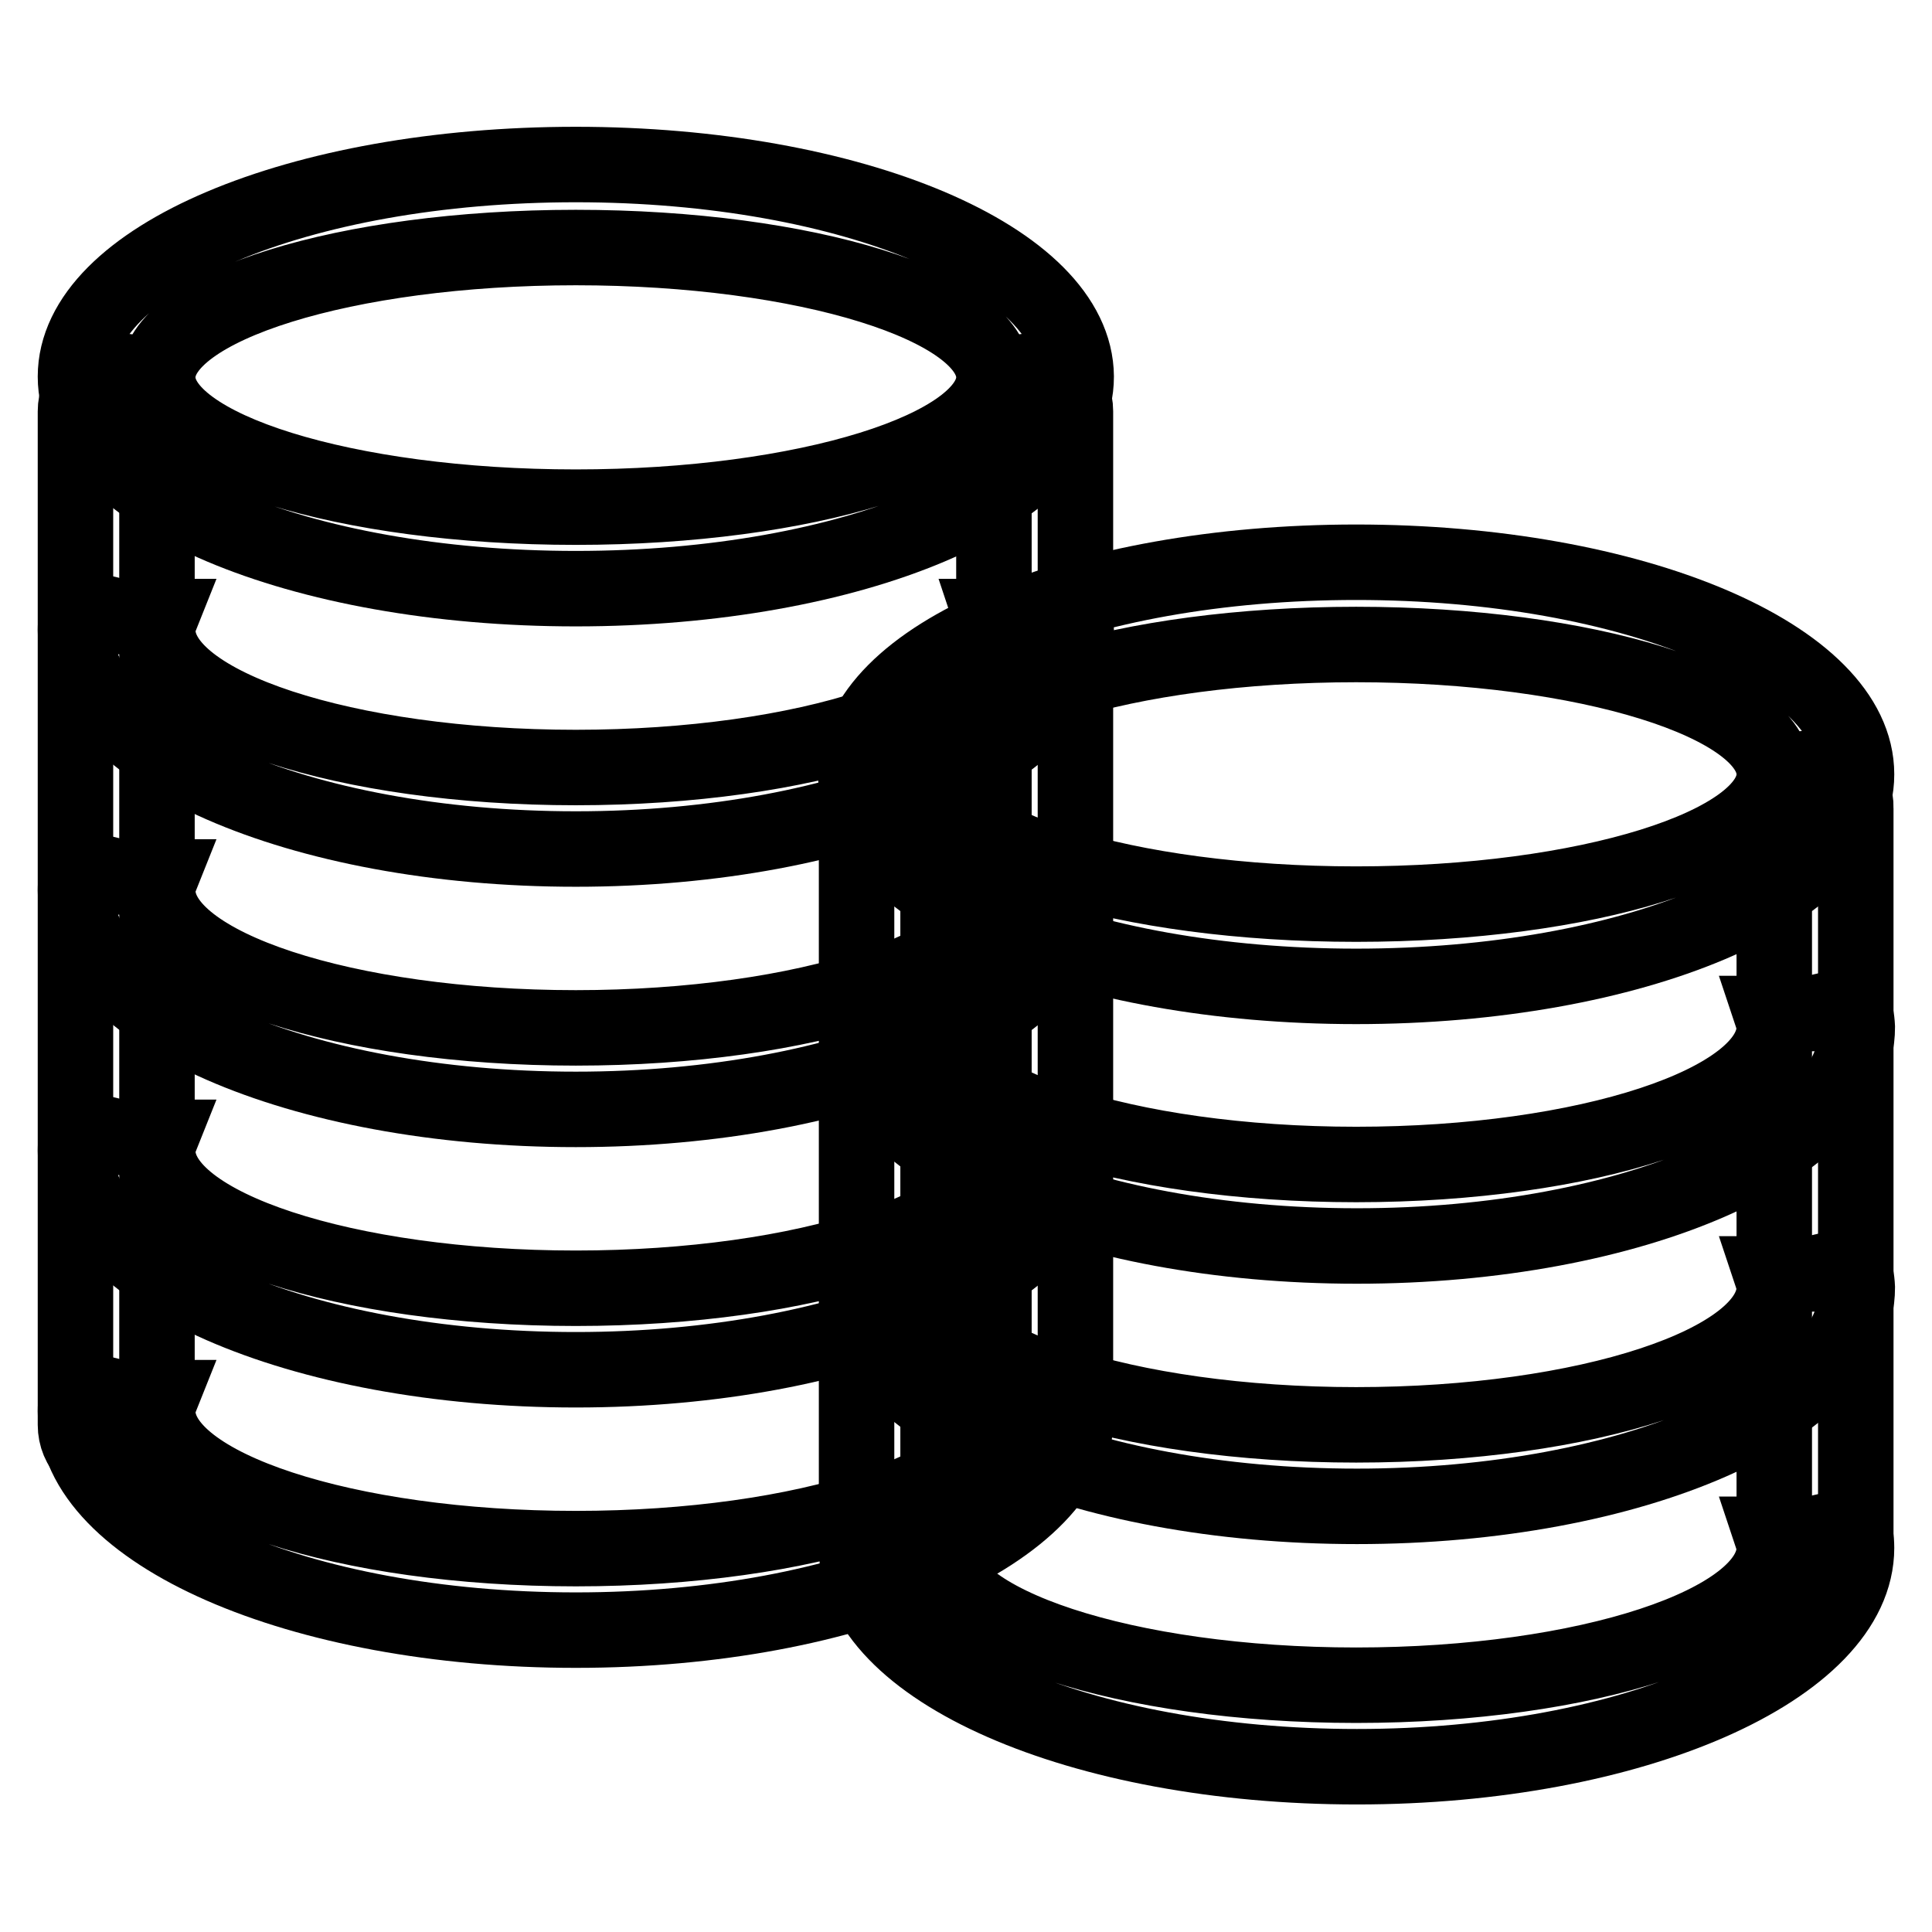
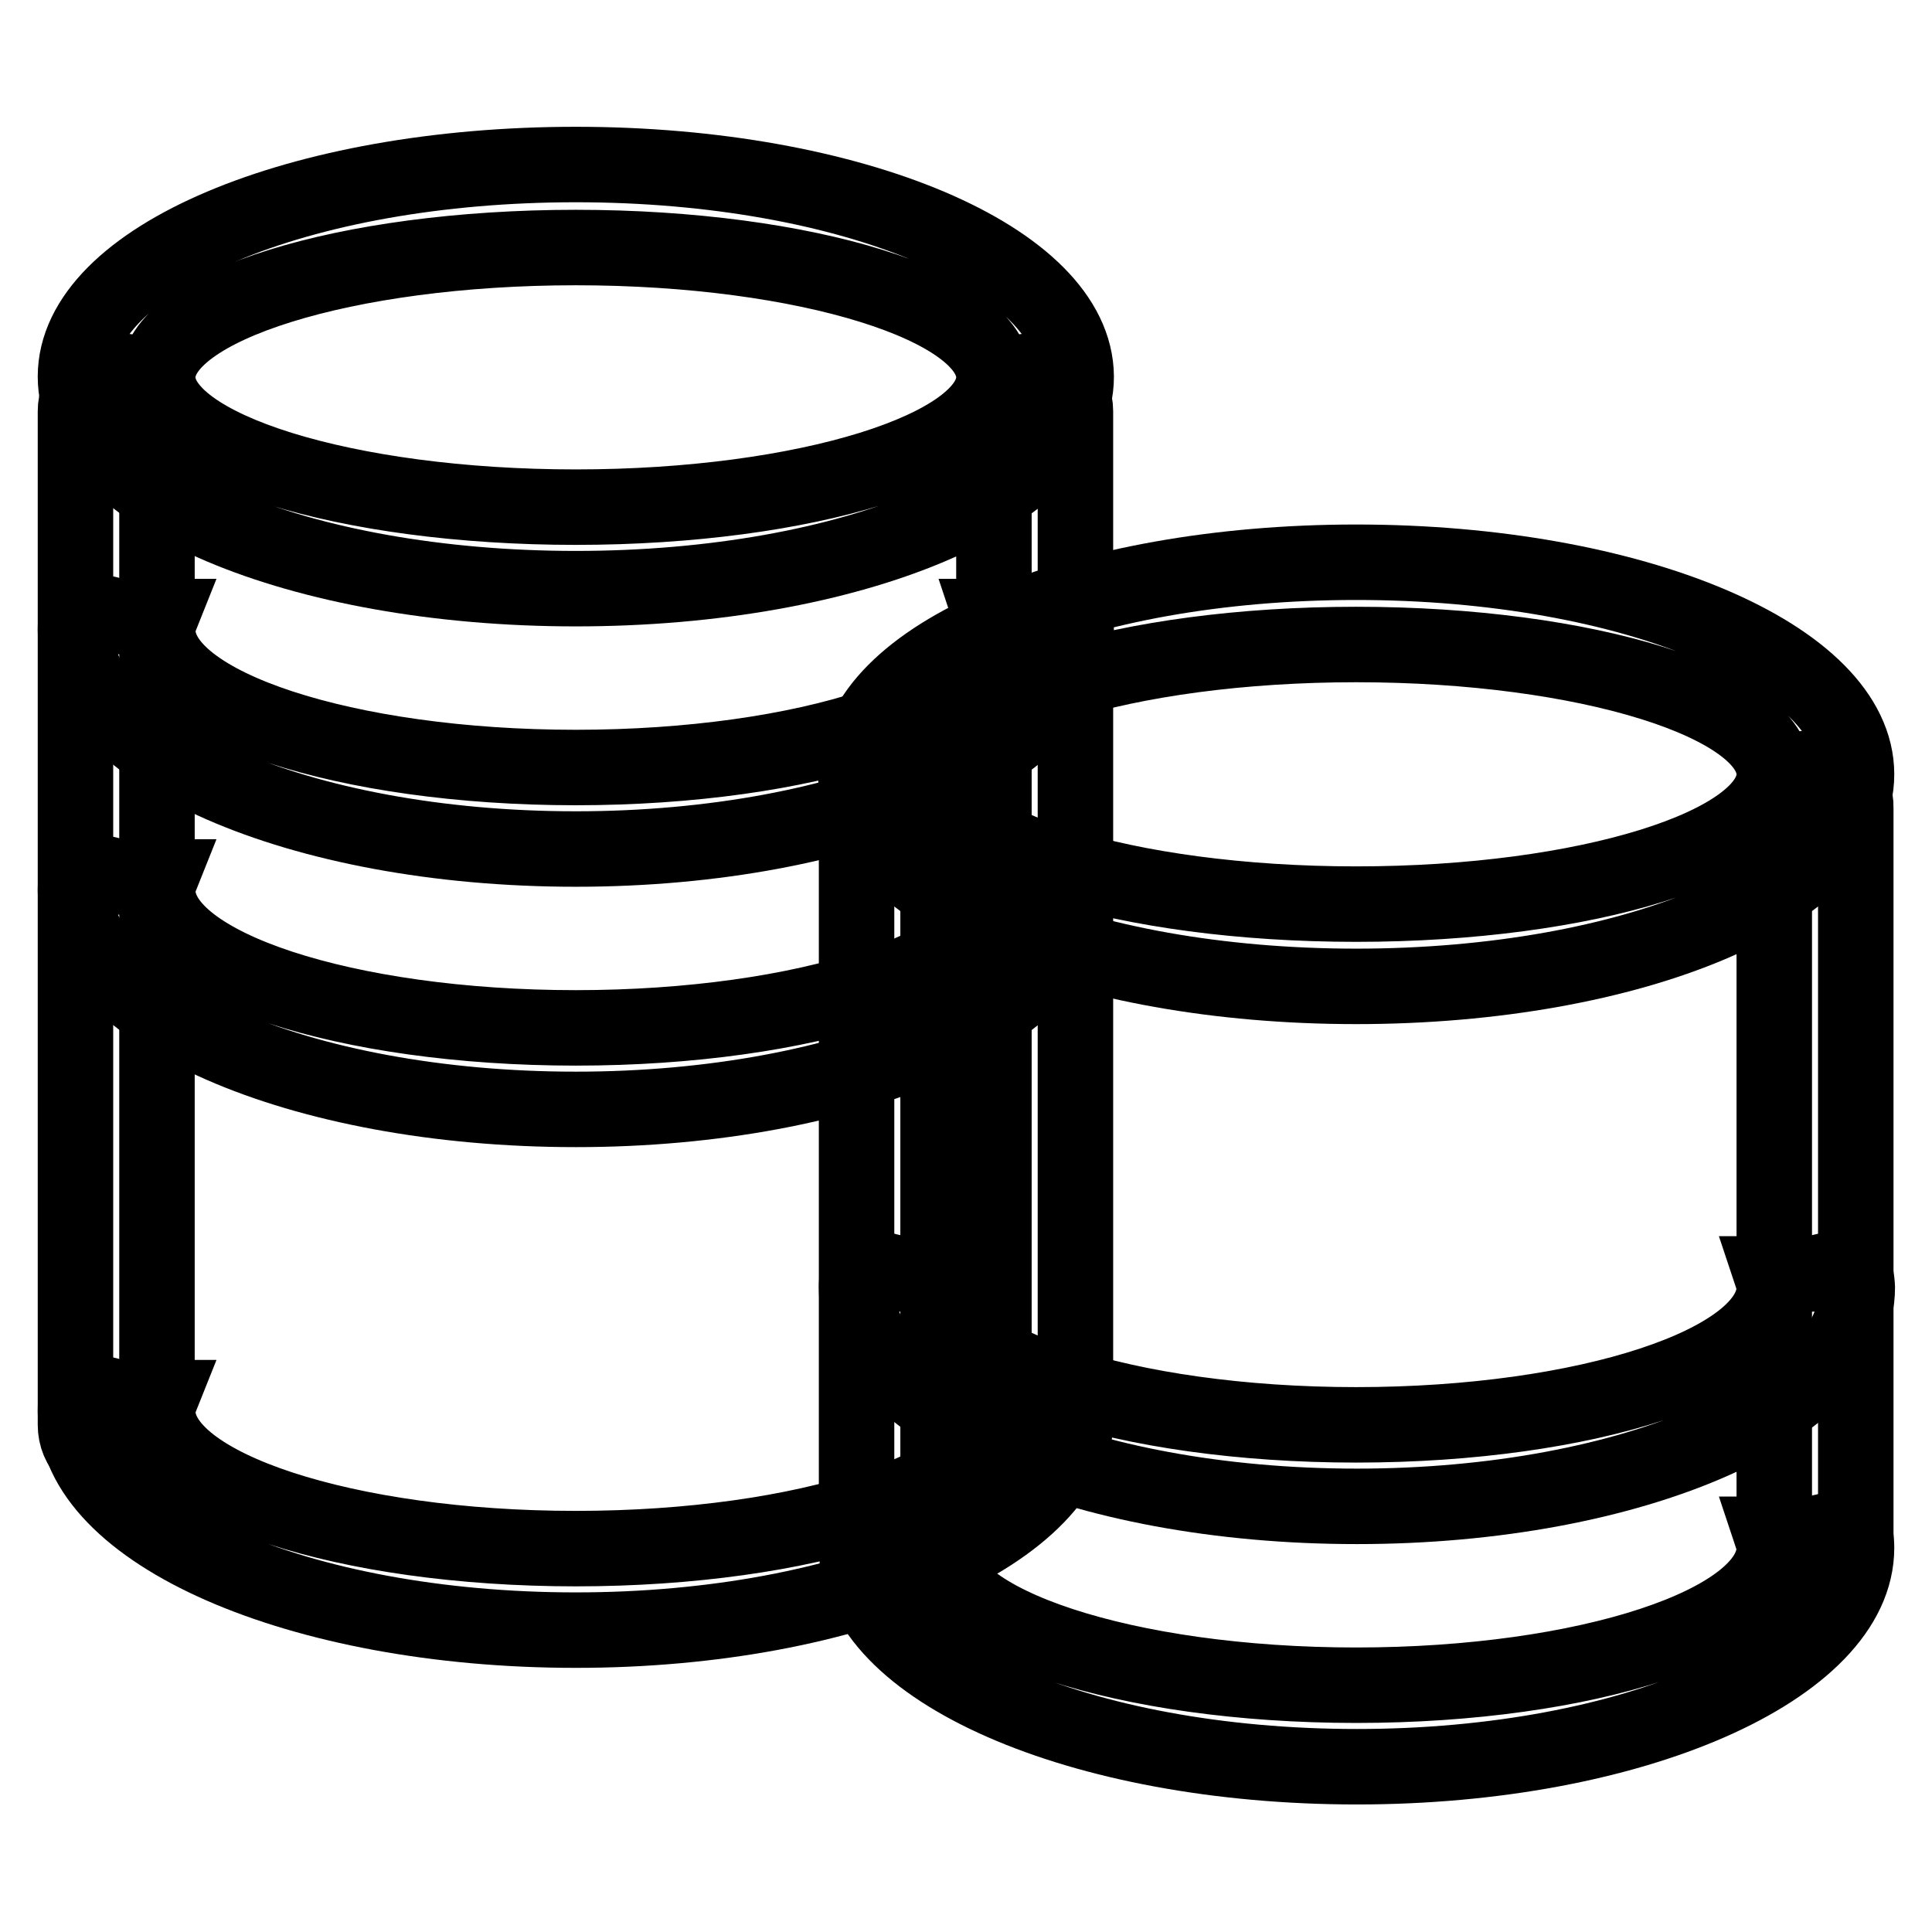
<svg xmlns="http://www.w3.org/2000/svg" version="1.1" x="0px" y="0px" viewBox="0 0 256 256" enable-background="new 0 0 256 256" xml:space="preserve">
  <g>
    <g>
      <path stroke-width="10" fill-opacity="0" stroke="#000000" d="M137.1,49.1c-3.1,0-5.4,2.4-5.4,5.4v134.3c0,3.1,2.4,5.4,5.4,5.4s5.4-2.4,5.4-5.4V54.5C142.5,51.4,140.1,49.1,137.1,49.1z" />
      <path stroke-width="10" fill-opacity="0" stroke="#000000" d="M15.4,49.1c-3.1,0-5.4,2.4-5.4,5.4v134.3c0,3.1,2.4,5.4,5.4,5.4s5.4-2.4,5.4-5.4V54.5C20.9,51.4,18.5,49.1,15.4,49.1z" />
      <path stroke-width="10" fill-opacity="0" stroke="#000000" d="M140.7,76.8v4.9h-9.4c0.2,0.6,0.4,1.3,0.4,1.8c0,10-24.9,18.2-55.4,18.2c-30.5,0-55.4-8.2-55.4-18.2c0-0.6,0.2-1.3,0.4-1.8h-9.5v-4.9C10.7,79,10,81.2,10,83.5c0,16,29.6,29,66.3,29c36.7,0,66.3-13.1,66.3-29C142.5,81.2,141.8,79,140.7,76.8z" />
      <path stroke-width="10" fill-opacity="0" stroke="#000000" d="M140.7,111.3v4.9h-9.4c0.2,0.6,0.4,1.3,0.4,1.8c0,10-24.9,18.2-55.4,18.2c-30.5,0-55.4-8.2-55.4-18.2c0-0.6,0.2-1.3,0.4-1.8h-9.5v-4.9c-1.1,2.2-1.8,4.4-1.8,6.7c0,16,29.6,29,66.3,29c36.7,0,66.3-13.1,66.3-29C142.5,115.6,141.8,113.5,140.7,111.3z" />
-       <path stroke-width="10" fill-opacity="0" stroke="#000000" d="M140.7,145.8v4.9h-9.4c0.2,0.6,0.4,1.3,0.4,1.8c0,10-24.9,18.2-55.4,18.2c-30.5,0-55.4-8.2-55.4-18.2c0-0.6,0.2-1.3,0.4-1.8h-9.5v-4.9c-1.1,2.2-1.8,4.4-1.8,6.7c0,16,29.6,29,66.3,29c36.7,0,66.3-13.1,66.3-29C142.5,150.2,141.8,148,140.7,145.8z" />
      <path stroke-width="10" fill-opacity="0" stroke="#000000" d="M140.7,180.3v4.9h-9.4c0.2,0.6,0.4,1.3,0.4,1.8c0,10-24.9,18.2-55.4,18.2c-30.5,0-55.4-8.2-55.4-18.2c0-0.6,0.2-1.3,0.4-1.8h-9.5v-4.9c-1.1,2.2-1.8,4.4-1.8,6.7c0,16,29.6,29,66.3,29c36.7,0,66.3-13.1,66.3-29C142.5,184.6,141.8,182.5,140.7,180.3z" />
      <path stroke-width="10" fill-opacity="0" stroke="#000000" d="M76.3,21.8C39.6,21.8,10,34.3,10,49.9c0,15.6,29.6,28.1,66.3,28.1c36.7,0,66.3-12.5,66.3-28.1C142.5,34.3,112.9,21.8,76.3,21.8z M76.3,67.2c-30.5,0-55.4-7.8-55.4-17.2s24.9-17.2,55.4-17.2c30.5,0,55.4,7.8,55.4,17.2S106.7,67.2,76.3,67.2z" />
      <path stroke-width="10" fill-opacity="0" stroke="#000000" d="M240.5,101.7c-3.1,0-5.4,2.4-5.4,5.4v98c0,3.1,2.4,5.4,5.4,5.4s5.4-2.4,5.4-5.4v-98C246,104,243.6,101.7,240.5,101.7z" />
      <path stroke-width="10" fill-opacity="0" stroke="#000000" d="M118.9,101.7c-3.1,0-5.4,2.4-5.4,5.4v98c0,3.1,2.4,5.4,5.4,5.4c3.1,0,5.4-2.4,5.4-5.4v-98C124.3,104,122,101.7,118.9,101.7z" />
      <path stroke-width="10" fill-opacity="0" stroke="#000000" d="M179.7,74.5c-36.7,0-66.3,12.5-66.3,28.1c0,15.6,29.6,28.1,66.3,28.1s66.3-12.5,66.3-28.1C246,87,216.4,74.5,179.7,74.5z M179.7,119.8c-30.5,0-55.4-7.8-55.4-17.2s24.9-17.2,55.4-17.2s55.4,7.8,55.4,17.2C235.1,112,210.2,119.8,179.7,119.8z" />
-       <path stroke-width="10" fill-opacity="0" stroke="#000000" d="M244.1,129.4v4.9h-9.4c0.2,0.6,0.4,1.3,0.4,1.8c0,10-24.9,18.2-55.4,18.2c-30.5,0-55.4-8.2-55.4-18.2c0-0.6,0.2-1.3,0.4-1.8h-9.4v-4.9c-1.1,2.2-1.8,4.4-1.8,6.7c0,16,29.6,29,66.3,29c36.7,0,66.3-13.1,66.3-29C246,133.8,245.2,131.6,244.1,129.4z" />
      <path stroke-width="10" fill-opacity="0" stroke="#000000" d="M244.1,163.9v4.9h-9.4c0.2,0.6,0.4,1.3,0.4,1.8c0,10-24.9,18.2-55.4,18.2c-30.5,0-55.4-8.2-55.4-18.2c0-0.6,0.2-1.3,0.4-1.8h-9.4v-4.9c-1.1,2.2-1.8,4.4-1.8,6.7c0,16,29.6,29,66.3,29c36.7,0,66.3-13.1,66.3-29C246,168.3,245.2,166.1,244.1,163.9z" />
      <path stroke-width="10" fill-opacity="0" stroke="#000000" d="M244.1,198.4v4.9h-9.4c0.2,0.6,0.4,1.3,0.4,1.8c0,10-24.9,18.2-55.4,18.2c-30.5,0-55.4-8.2-55.4-18.2c0-0.6,0.2-1.3,0.4-1.8h-9.4v-4.9c-1.1,2.2-1.8,4.4-1.8,6.7c0,16,29.6,29,66.3,29c36.6,0,66.2-13.1,66.2-29C246,202.8,245.2,200.6,244.1,198.4z" />
    </g>
  </g>
</svg>